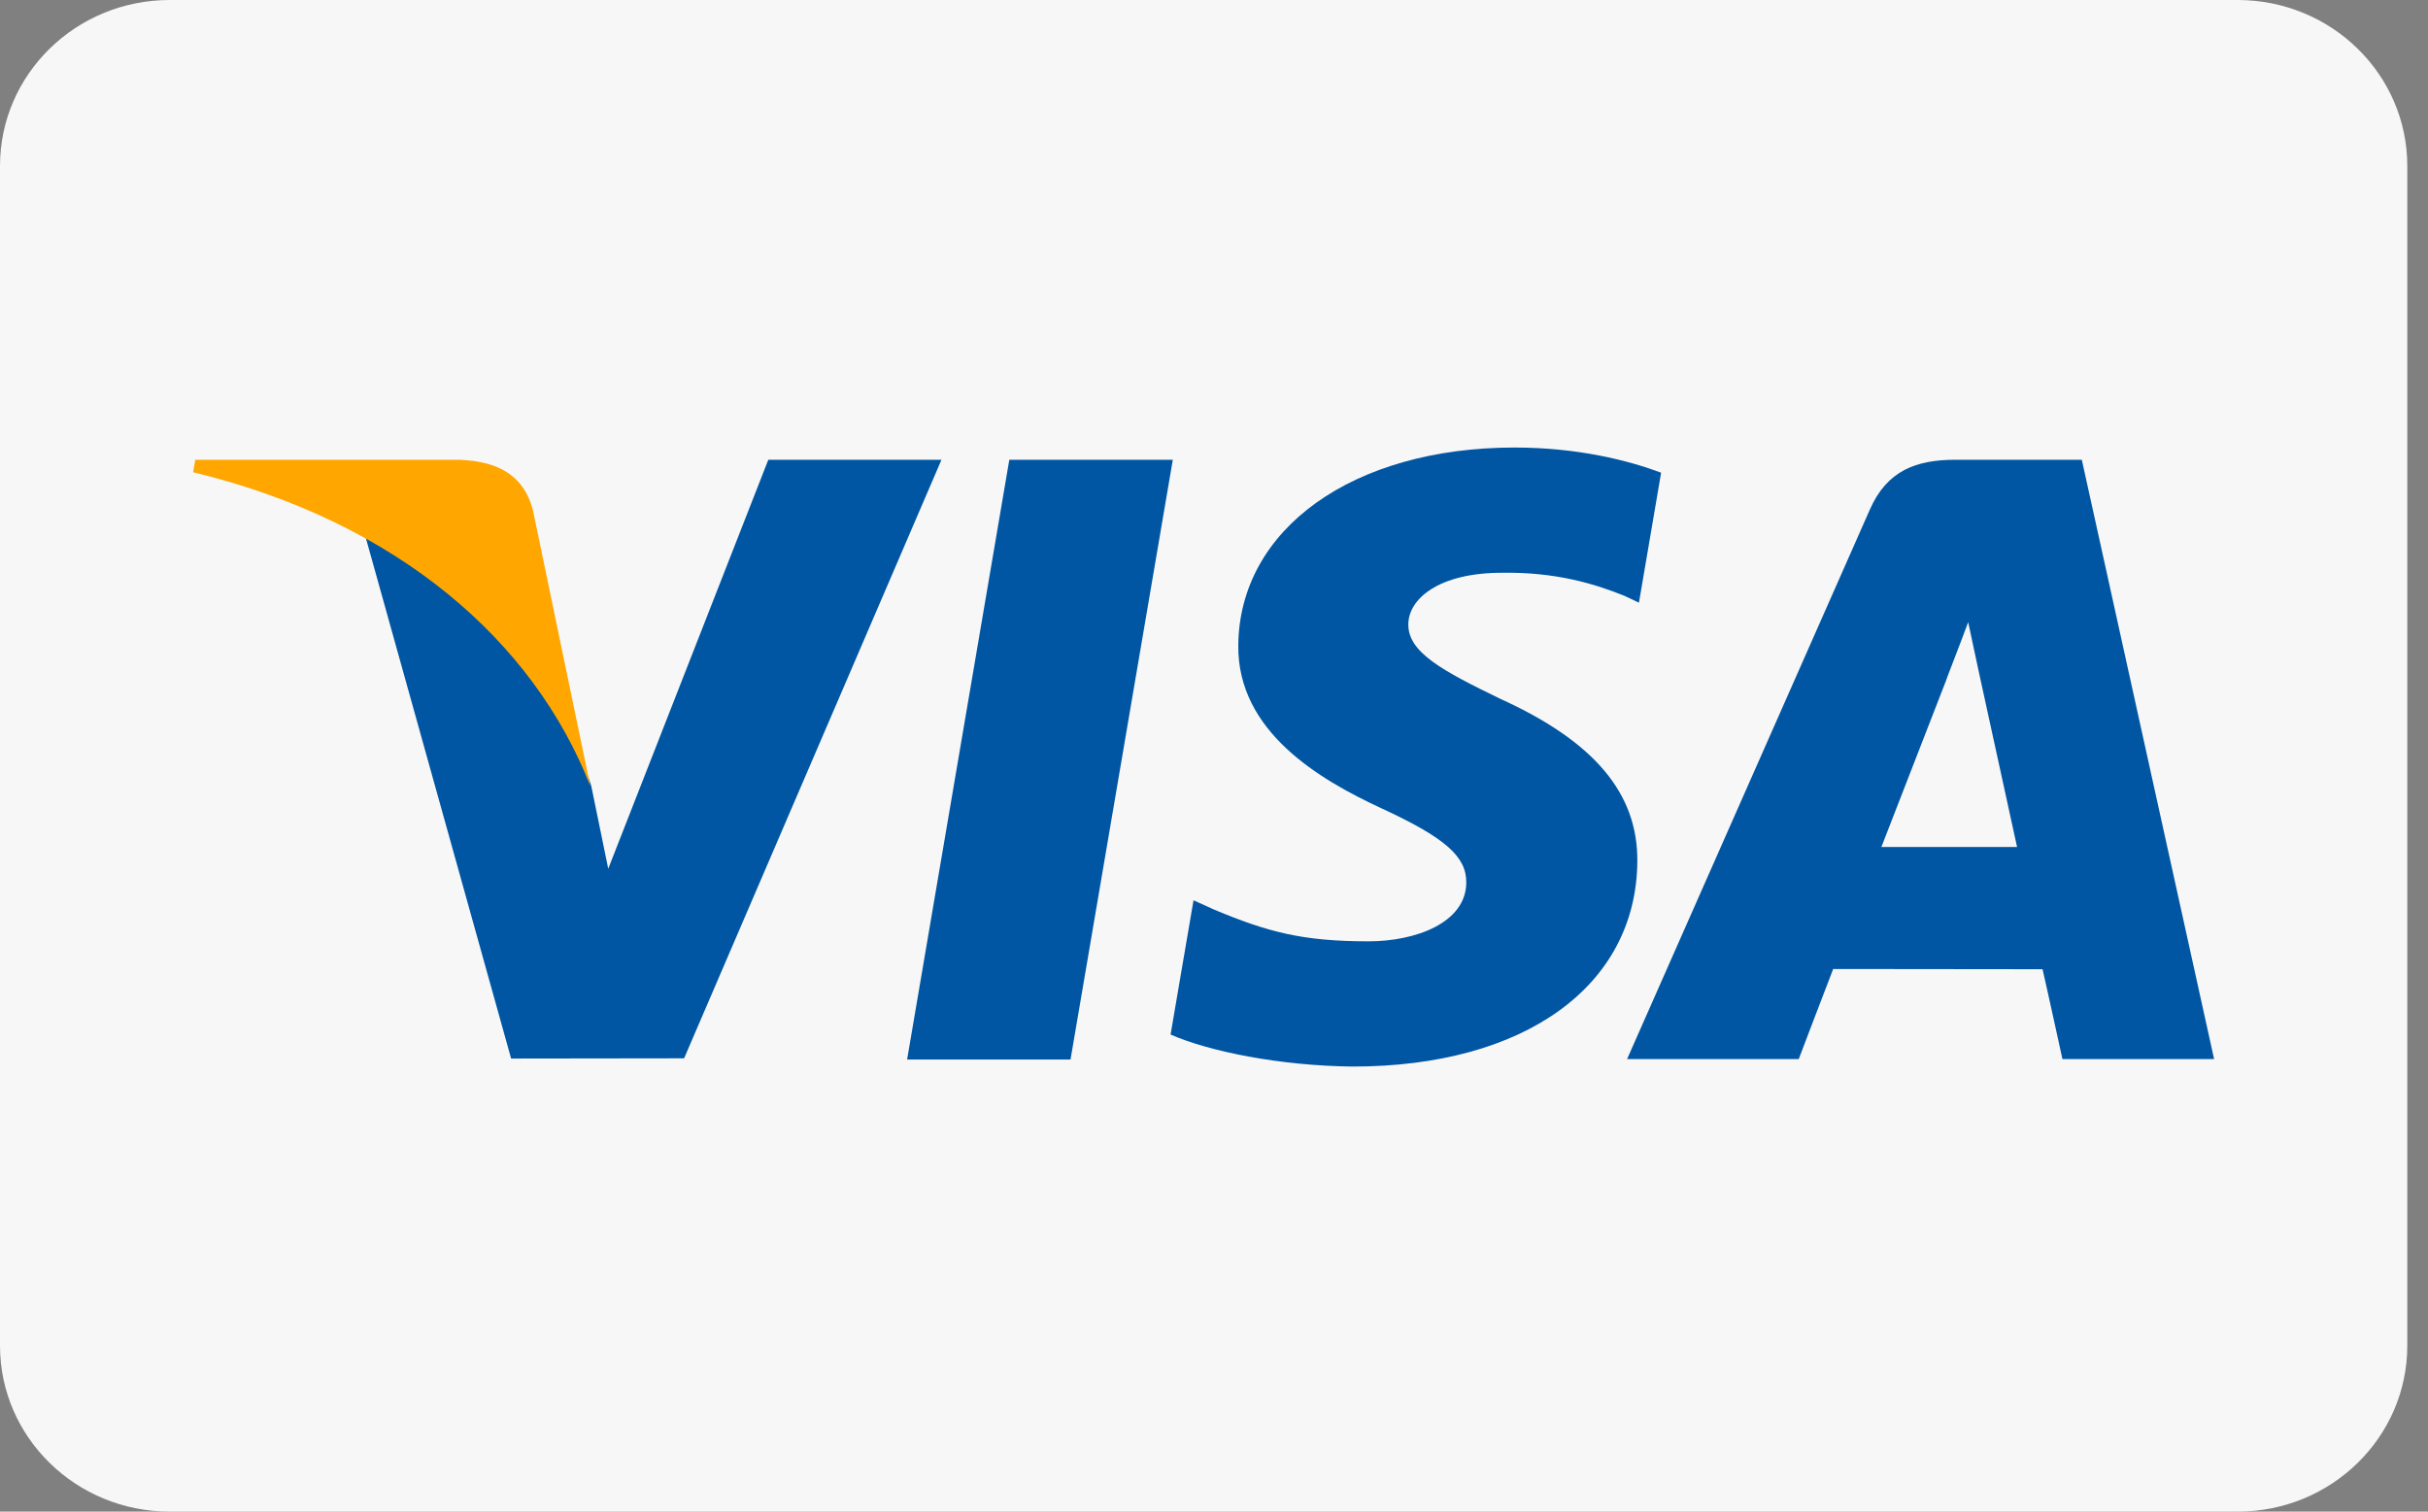
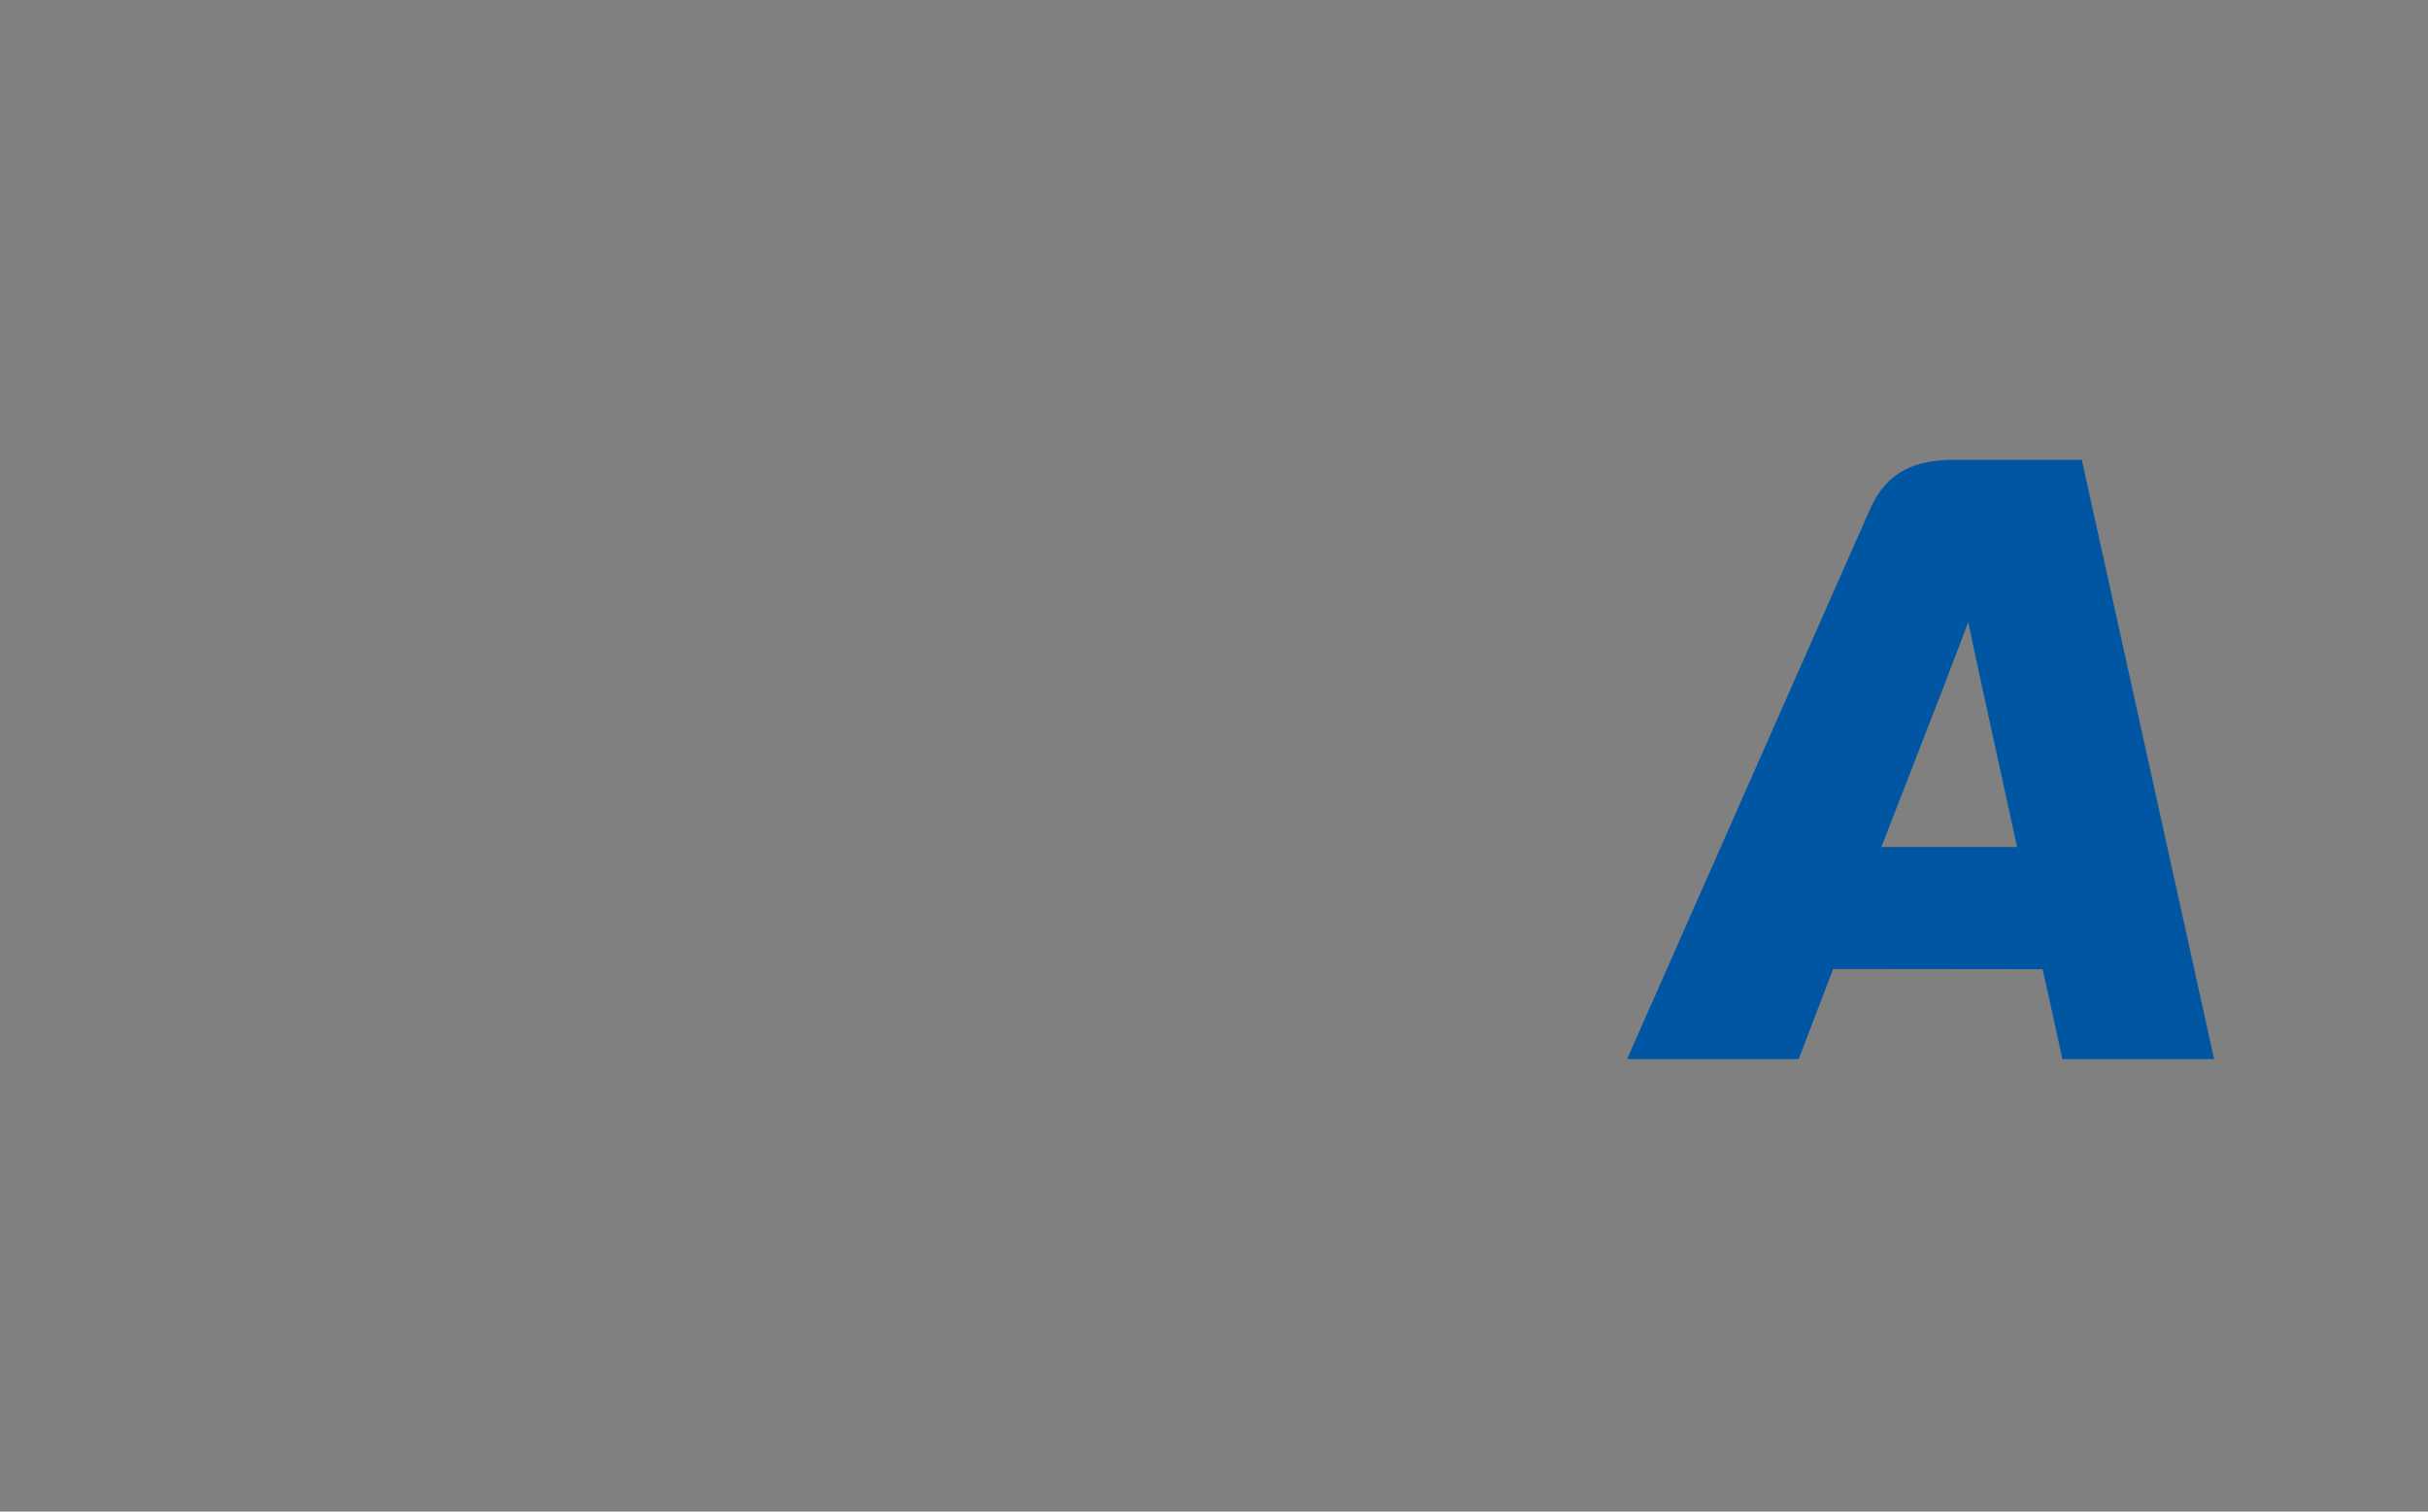
<svg xmlns="http://www.w3.org/2000/svg" width="53" height="33" viewBox="0 0 53 33" fill="none">
  <rect x="0" y="0" width="53" height="33" fill="#808080" stroke="none" />
-   <path d="M3.705 1.976C2.775 1.976 2.126 2.713 2.126 3.623L2.021 29.377C2.021 30.287 1.196 1.56 2.126 1.56H50.527C51.457 1.56 50.527 30.287 50.527 29.377V3.623C50.527 2.713 49.773 1.976 48.843 1.976H3.705ZM3.705 0H48.843C50.889 0 52.548 1.622 52.548 3.623V29.377C52.548 31.378 50.889 33 48.843 33H3.705C1.659 33 0 31.378 0 29.377V3.623C0 1.622 1.659 0 3.705 0Z" fill="#F7F7F7" />
-   <path d="M19.801 23.13L22.032 10.037H25.601L23.368 23.13H19.801Z" fill="#0056A3" />
-   <path d="M36.26 10.319C35.553 10.054 34.445 9.77 33.062 9.77C29.535 9.77 27.052 11.545 27.03 14.09C27.011 15.971 28.804 17.021 30.157 17.647C31.546 18.289 32.013 18.698 32.007 19.271C31.998 20.149 30.898 20.55 29.872 20.55C28.443 20.55 27.685 20.351 26.513 19.862L26.053 19.654L25.552 22.585C26.386 22.951 27.927 23.267 29.527 23.284C33.278 23.284 35.714 21.528 35.741 18.811C35.755 17.321 34.804 16.188 32.745 15.254C31.498 14.648 30.734 14.244 30.742 13.63C30.742 13.086 31.389 12.504 32.786 12.504C33.953 12.486 34.798 12.741 35.456 13.006L35.776 13.157L36.26 10.319Z" fill="#0056A3" />
  <path d="M45.443 10.037H42.686C41.831 10.037 41.192 10.27 40.817 11.123L35.517 23.121H39.264C39.264 23.121 39.877 21.508 40.016 21.154C40.425 21.154 44.066 21.159 44.586 21.159C44.693 21.618 45.02 23.121 45.02 23.121H48.331L45.443 10.037ZM41.068 18.491C41.363 17.737 42.49 14.831 42.49 14.831C42.469 14.866 42.783 14.073 42.963 13.582L43.204 14.71C43.204 14.71 43.888 17.836 44.03 18.491L41.068 18.491Z" fill="#0056A3" />
-   <path d="M16.771 10.037L13.277 18.965L12.905 17.151C12.254 15.059 10.228 12.793 7.962 11.659L11.157 23.109L14.933 23.104L20.551 10.037H16.771Z" fill="#0056A3" />
-   <path d="M10.016 10.037H4.262L4.216 10.309C8.693 11.393 11.655 14.012 12.885 17.159L11.634 11.142C11.418 10.313 10.791 10.066 10.016 10.037Z" fill="#FFA700" />
</svg>